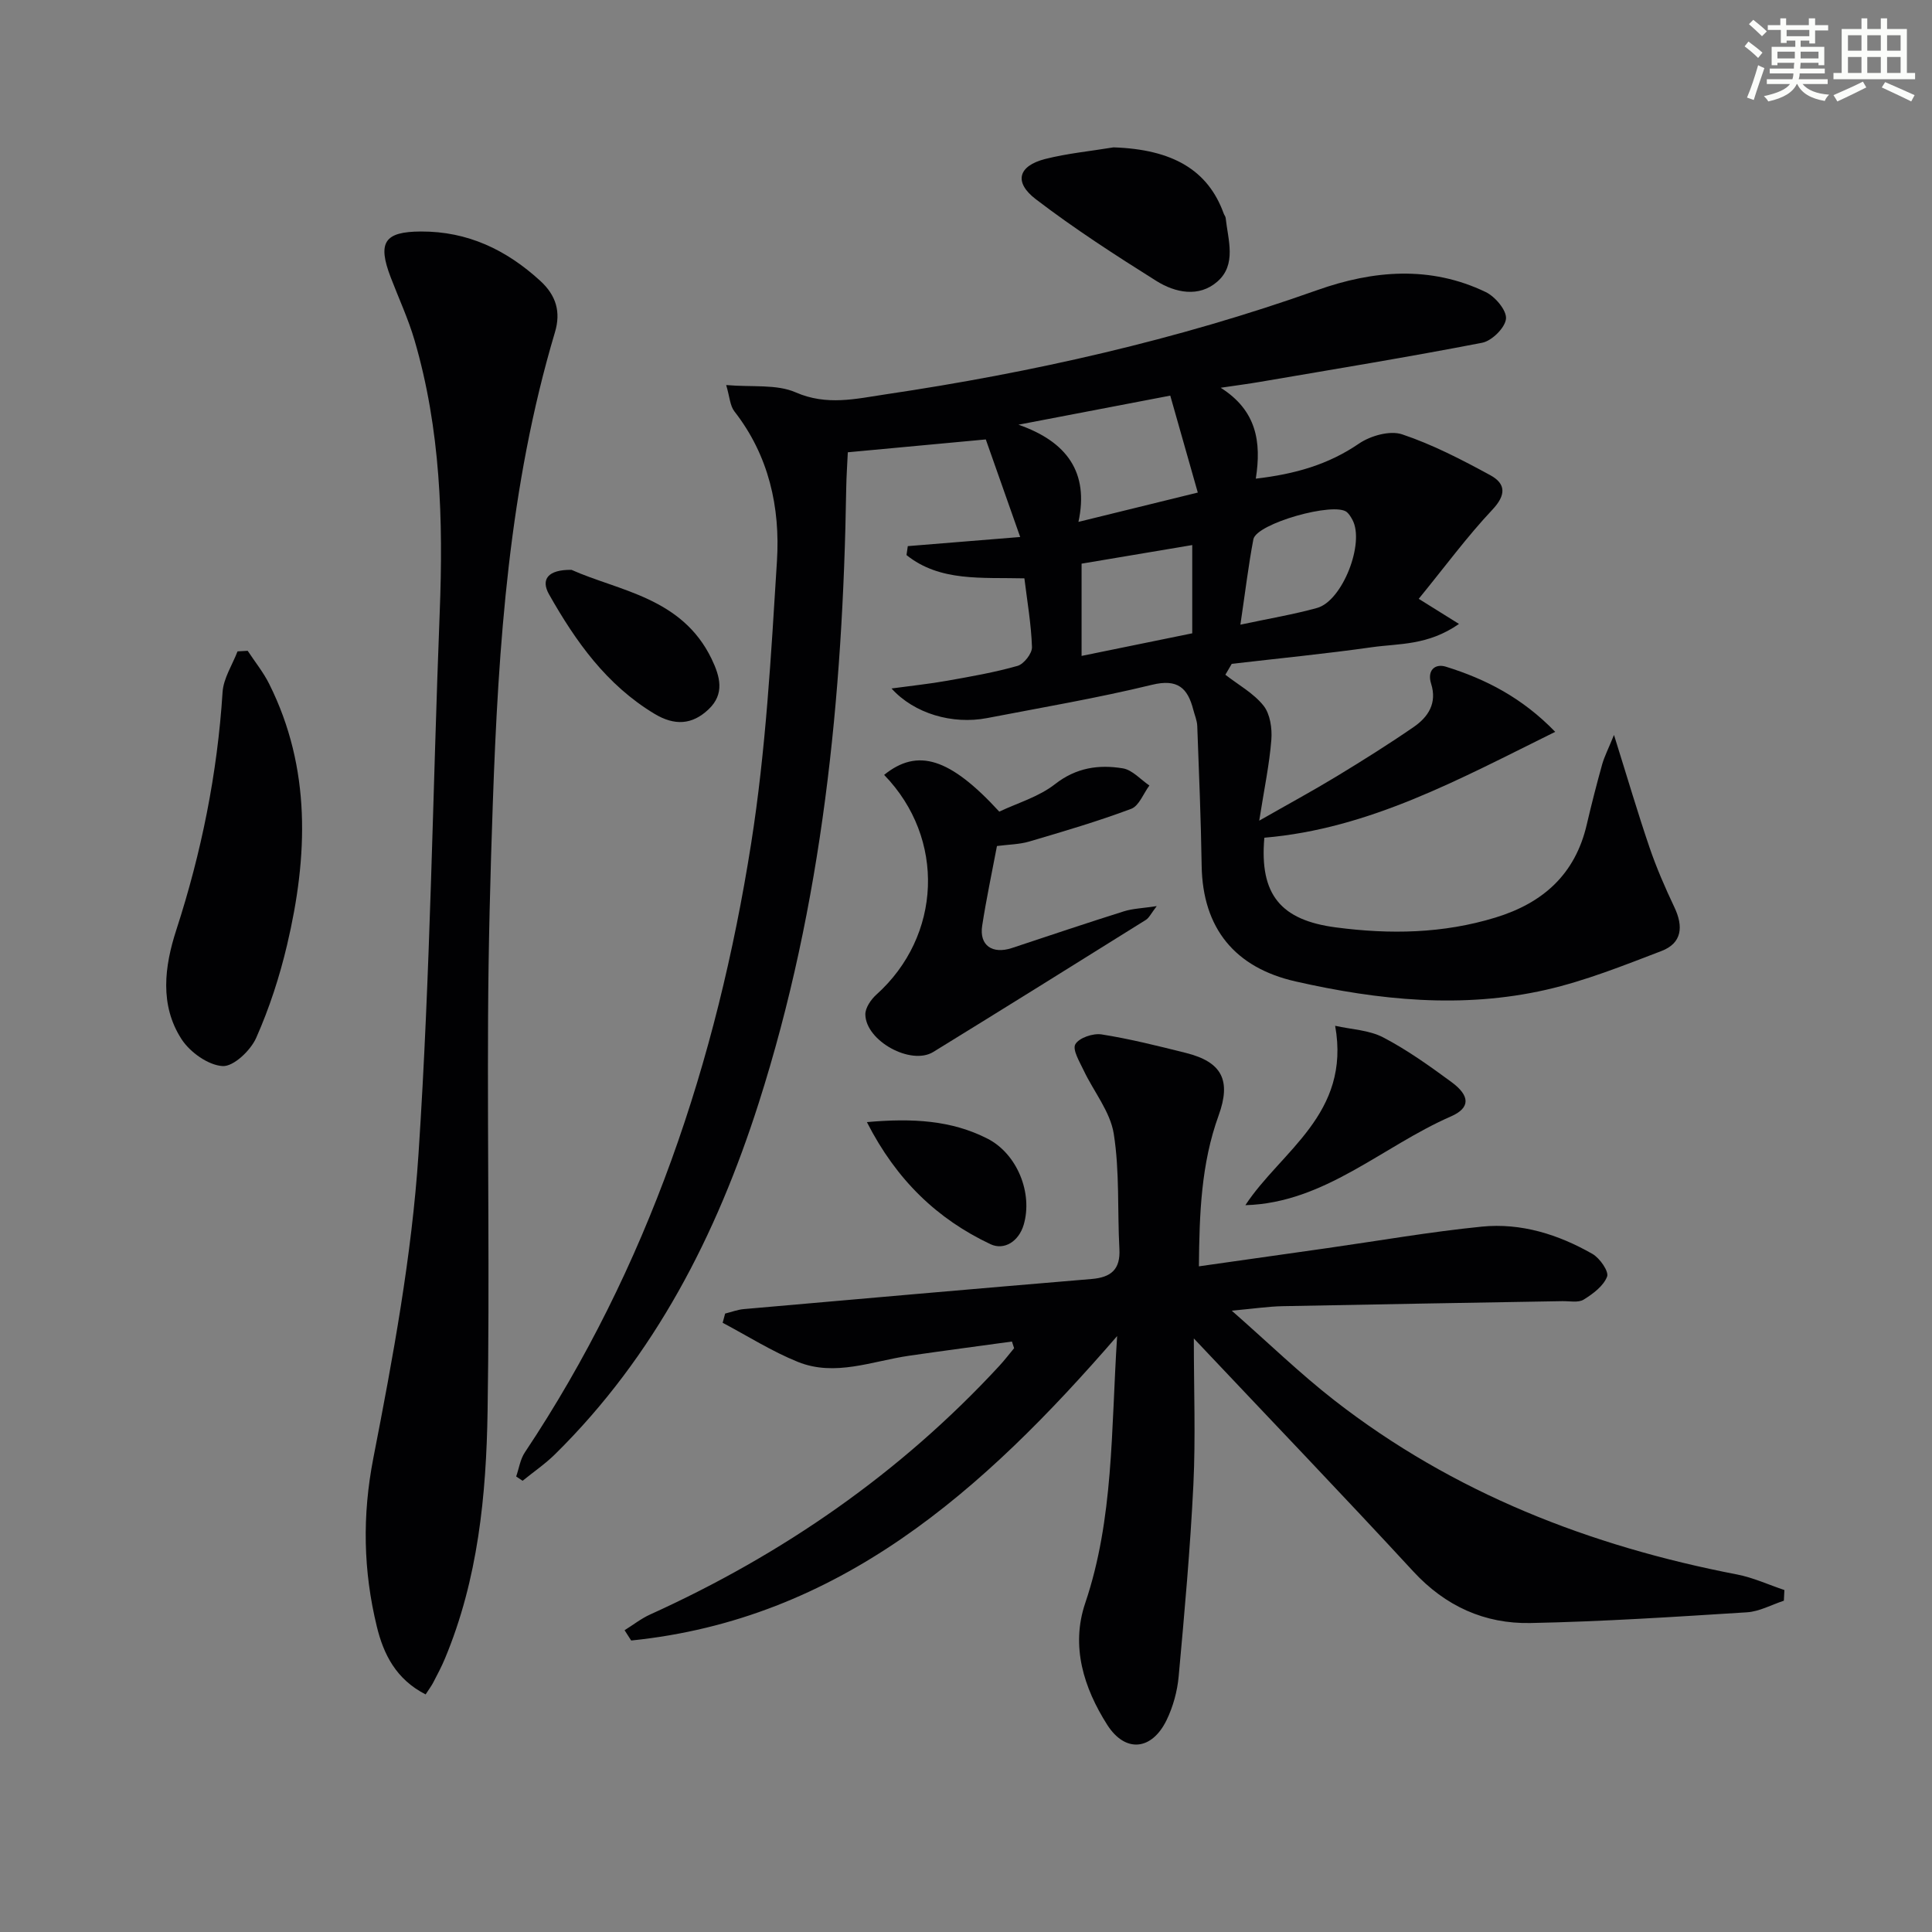
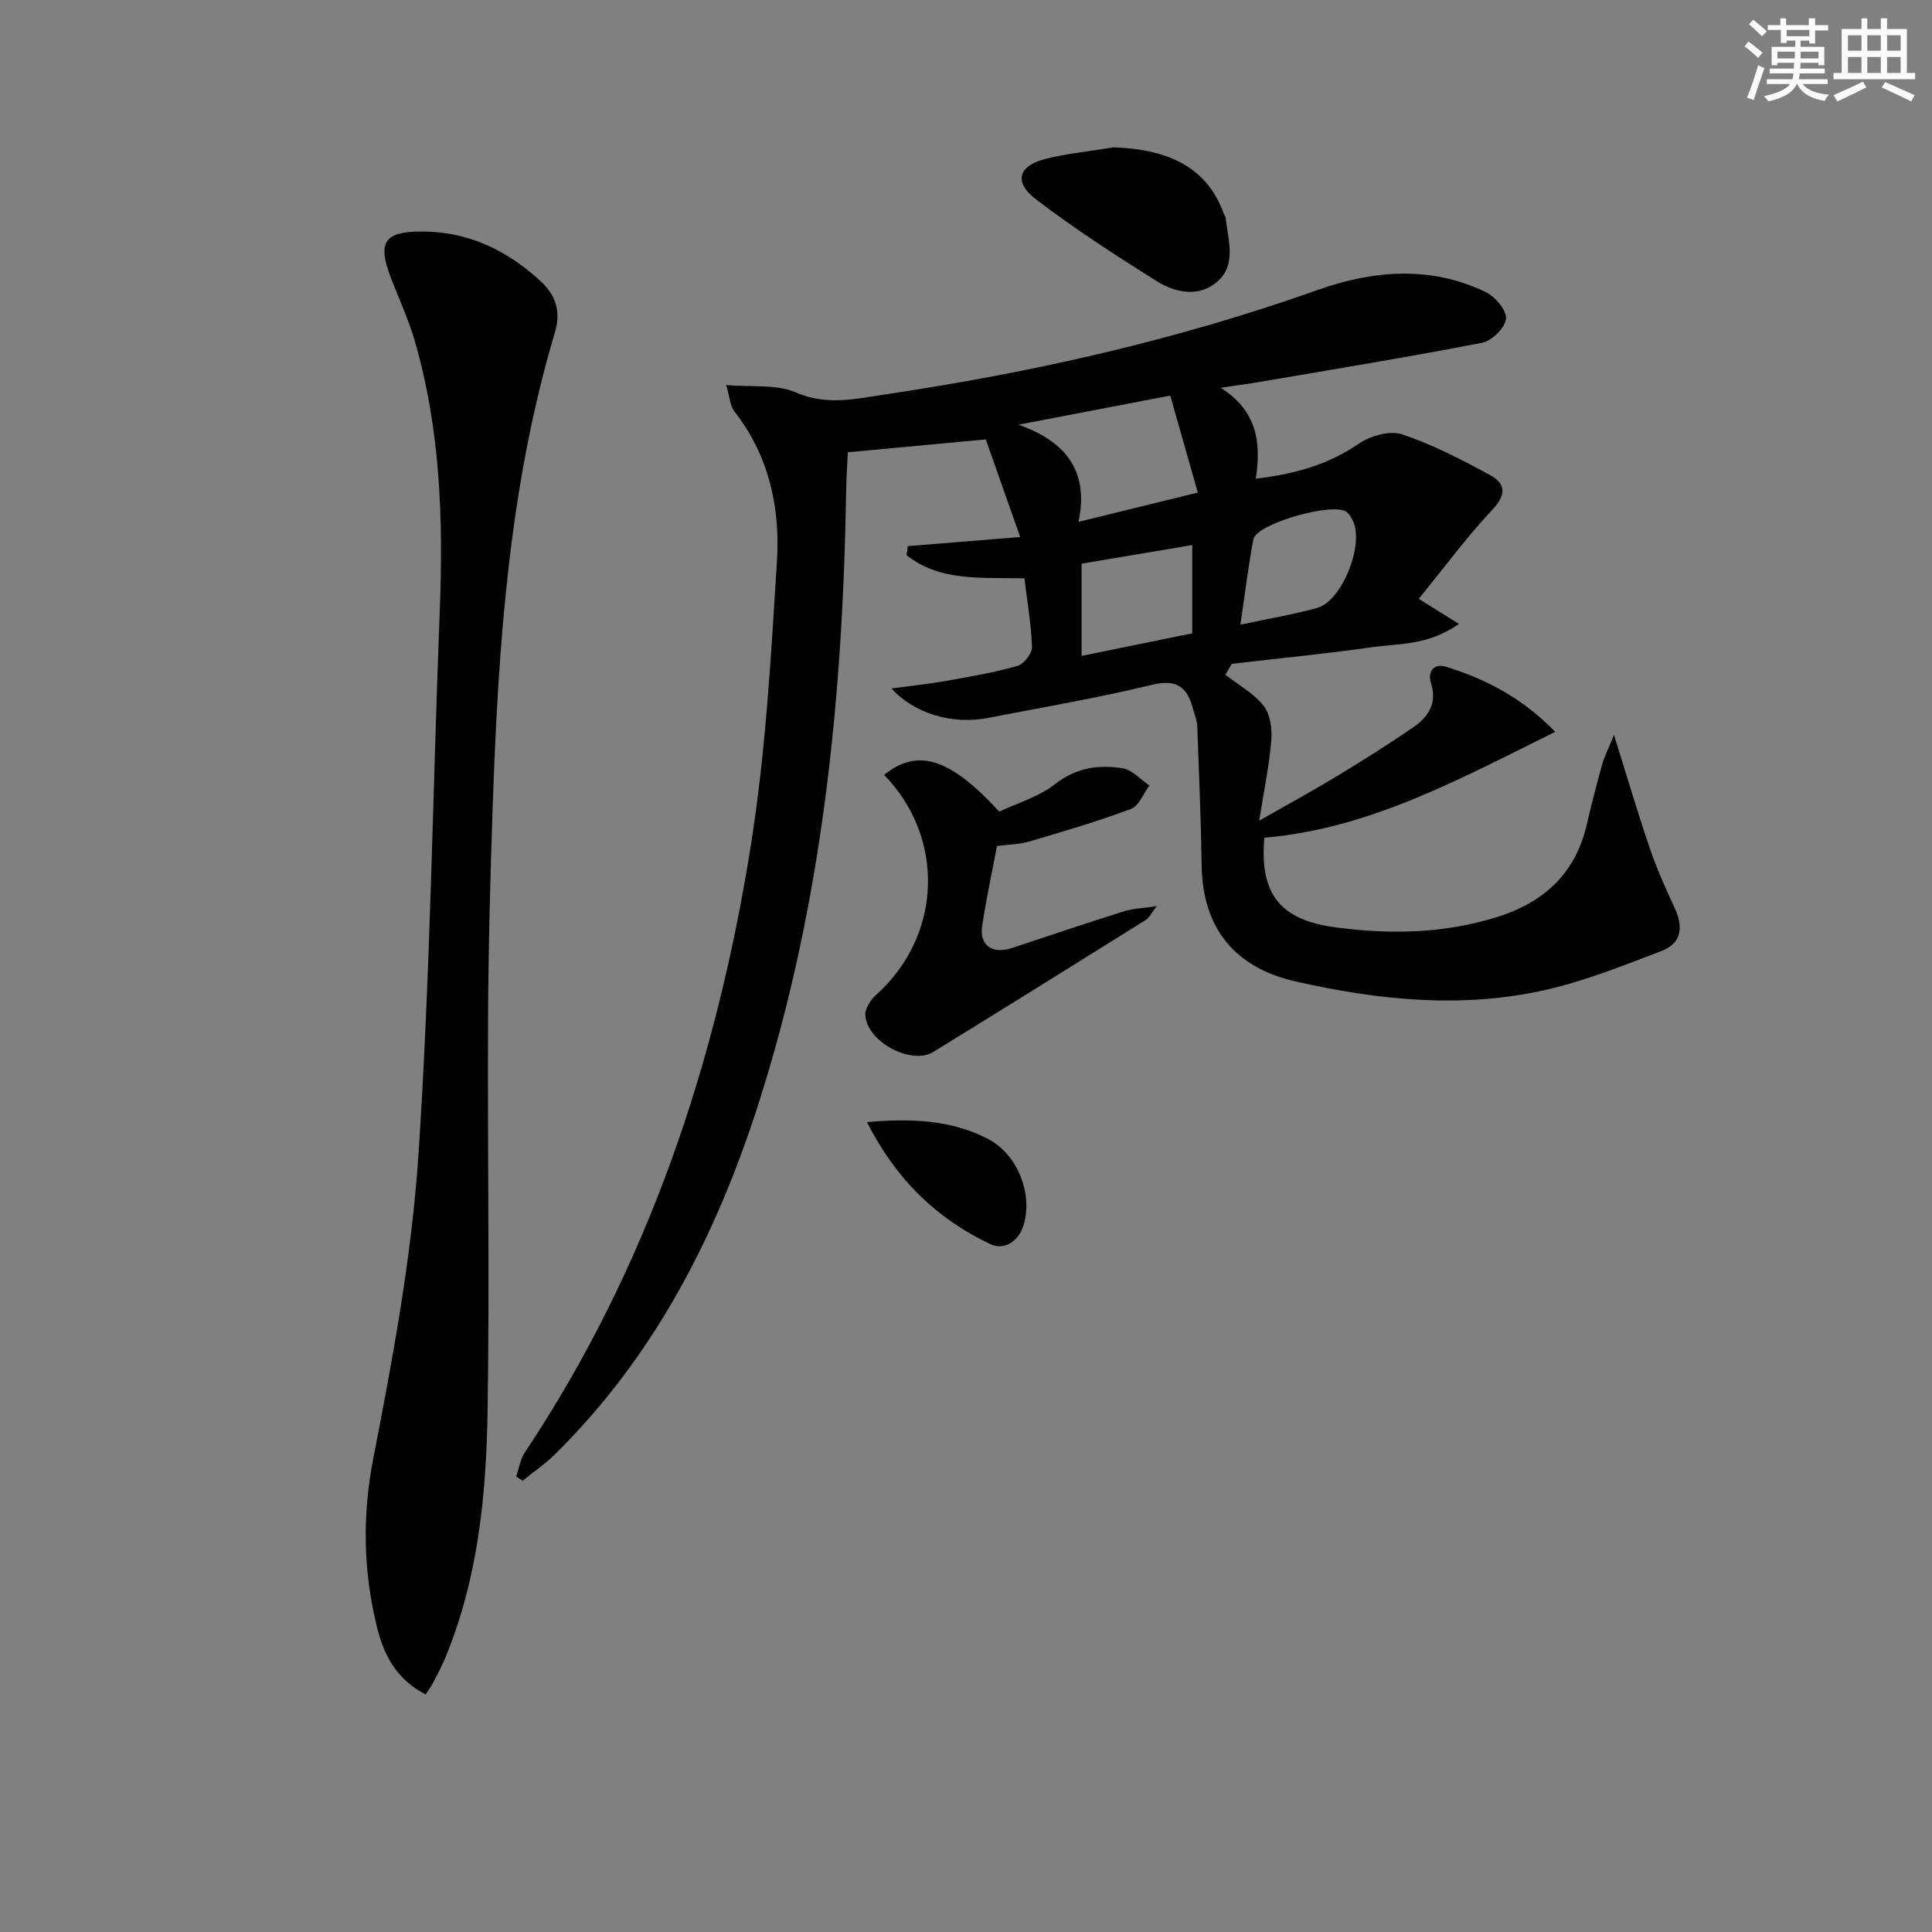
<svg xmlns="http://www.w3.org/2000/svg" enable-background="new 0 0 400 400" viewBox="0 0 400 400">
  <rect x="0" y="0" width="400" height="400" fill="#808080" stroke="none" />
  <g fill="#010103">
    <path d="m334.16 152.16c2.77 8.84 4.91 16.13 7.36 23.31 1.44 4.22 3.24 8.35 5.15 12.38 1.89 3.98 1.58 7.42-2.69 9.05-7.84 3-15.72 6.16-23.86 8.02-17.34 3.95-34.66 2.18-51.87-1.72-12.55-2.84-19.26-10.99-19.46-23.97-.15-9.64-.55-19.27-.91-28.91-.04-1.13-.53-2.25-.82-3.37-1.16-4.52-3.24-6.46-8.55-5.17-11.27 2.74-22.74 4.69-34.14 6.89-7.18 1.38-15.09-.92-19.79-6.13 4.19-.57 7.88-.95 11.52-1.6 4.89-.87 9.81-1.72 14.58-3.08 1.31-.38 3.03-2.58 2.98-3.89-.16-4.75-.99-9.48-1.57-14.23-8.84-.22-17.48.74-24.41-4.82.09-.62.18-1.24.27-1.85 7.48-.61 14.96-1.22 23.27-1.89-2.57-7.28-4.85-13.75-7.12-20.2-9.51.89-18.72 1.74-28.57 2.66-.1 2.31-.29 4.9-.33 7.5-.68 43.2-4.9 85.92-18.14 127.31-8.72 27.25-21.48 52.26-42.13 72.62-2.06 2.03-4.48 3.68-6.73 5.51-.44-.3-.89-.59-1.33-.89.58-1.67.84-3.56 1.79-4.98 25.55-38.33 39.74-80.98 46.85-126.04 3.05-19.31 4.13-38.96 5.35-58.51.69-11.1-1.66-21.83-8.82-31-.9-1.16-.96-2.97-1.69-5.44 5.39.47 10.42-.22 14.4 1.52 6.43 2.81 12.49 1.32 18.58.41 30.43-4.52 60.33-11.26 89.38-21.58 11.6-4.12 23.42-5.12 34.9.4 1.95.94 4.35 3.78 4.19 5.52-.17 1.85-2.92 4.58-4.92 4.97-15.3 2.97-30.69 5.48-46.05 8.11-2.28.39-4.57.69-8.1 1.21 7.41 4.69 8.47 11.16 7.27 18.82 8.08-.94 14.98-2.89 21.35-7.25 2.38-1.63 6.4-2.77 8.93-1.93 6.34 2.12 12.38 5.26 18.28 8.47 3.21 1.75 3.31 4.07.41 7.15-5.18 5.5-9.69 11.64-15.24 18.44 3.08 1.92 5.33 3.33 8.34 5.2-6.47 4.5-12.43 4.03-17.96 4.81-9.66 1.37-19.39 2.32-29.09 3.45-.44.75-.88 1.51-1.32 2.26 2.68 2.09 5.83 3.81 7.89 6.39 1.38 1.72 1.81 4.72 1.63 7.06-.4 5.09-1.47 10.13-2.51 16.76 6.13-3.5 11.14-6.21 16-9.16 5.4-3.28 10.76-6.64 15.96-10.22 3.03-2.08 4.9-4.95 3.63-8.97-.88-2.77.8-4.23 3.05-3.53 8.25 2.56 15.82 6.44 22.64 13.49-19.83 9.79-38.48 20.08-60.22 21.92-1.04 11.83 3.44 17.08 14.82 18.57 11.2 1.47 22.17 1.29 33.06-2.05 9.85-3.02 16.49-8.97 18.87-19.24.98-4.2 2.05-8.38 3.21-12.53.47-1.63 1.28-3.19 2.43-6.03zm-123.3-64.23c10.03 3.49 14.64 9.88 12.42 20.12 8.57-2.11 15.94-3.92 24.71-6.07-1.97-6.94-3.86-13.61-5.7-20.07-10.79 2.06-20.47 3.91-31.43 6.02zm35.98 43.19c0-6.18 0-12.14 0-18.27-7.79 1.31-15.38 2.59-22.91 3.85v19.1c7.82-1.59 15.1-3.08 22.91-4.68zm9.97-1.79c6.06-1.29 11.04-2.12 15.87-3.46 5.26-1.45 9.92-13.43 7.33-18.24-.31-.57-.66-1.17-1.14-1.59-2.57-2.22-18.74 2.34-19.37 5.61-1.02 5.34-1.66 10.75-2.69 17.68z" />
-     <path d="m247.17 277.11c0 10.72.38 20.5-.09 30.23-.65 13.27-1.84 26.51-3.05 39.75-.28 3.08-1.16 6.28-2.51 9.06-3.07 6.28-8.55 6.81-12.29.94-4.85-7.64-7.57-16.24-4.55-25.17 5.92-17.52 5.34-35.66 6.61-55.3-27.85 32.18-57.63 58.65-100.61 63.03-.46-.71-.91-1.42-1.37-2.13 1.76-1.09 3.41-2.4 5.28-3.25 27.46-12.44 51.78-29.27 72.29-51.46 1.08-1.17 2.06-2.45 3.08-3.68-.15-.46-.3-.92-.45-1.38-7.1.98-14.2 1.91-21.29 2.94-7.65 1.11-15.32 4.38-23.02 1.28-5.4-2.18-10.4-5.36-15.58-8.1.17-.64.34-1.27.51-1.91 1.3-.32 2.59-.82 3.91-.93 23.99-2.11 47.99-4.22 71.99-6.23 4.01-.34 5.96-1.98 5.73-6.21-.43-7.96.07-16.04-1.17-23.86-.73-4.58-4.14-8.71-6.22-13.1-.84-1.78-2.38-4.31-1.73-5.43.76-1.33 3.66-2.31 5.41-2.04 5.89.93 11.7 2.39 17.49 3.84 7.46 1.87 9.4 5.67 6.76 12.95-3.63 10.01-3.98 20.38-4.08 31.23 9.22-1.31 17.89-2.53 26.57-3.77 10.67-1.52 21.3-3.38 32.01-4.45 8.13-.81 15.85 1.62 22.9 5.65 1.52.87 3.44 3.63 3.03 4.7-.75 1.95-2.92 3.57-4.85 4.76-1.12.69-2.92.29-4.42.32-19.3.34-38.61.65-57.91 1.04-2.96.06-5.91.51-10.53.93 7.65 6.72 14.14 13.03 21.24 18.56 24.65 19.19 52.92 30.18 83.39 36.06 3.35.65 6.53 2.13 9.79 3.22-.04.74-.08 1.47-.11 2.21-2.55.83-5.06 2.24-7.64 2.4-14.92.94-29.86 1.92-44.81 2.22-9.5.19-17.64-3.48-24.31-10.72-14.53-15.75-29.37-31.21-45.4-48.2z" />
    <path d="m88.12 350.81c-6.14-3.13-8.72-8.35-10.1-14.04-2.81-11.53-3.05-22.96-.72-34.91 4.06-20.82 7.96-41.86 9.35-62.98 2.47-37.32 2.93-74.78 4.39-112.17.75-19.01.17-37.86-5.21-56.25-1.3-4.45-3.28-8.7-4.94-13.04-2.78-7.26-1.3-9.46 6.26-9.49 9.67-.04 17.67 3.78 24.7 10.21 3.32 3.04 4.3 6.47 3.04 10.67-9.49 31.83-11.71 64.64-12.86 97.56-.52 14.8-.91 29.6-.98 44.41-.14 27.12.33 54.24-.1 81.35-.27 17.46-1.98 34.85-8.83 51.26-.7 1.69-1.57 3.31-2.41 4.93-.37.72-.87 1.38-1.59 2.49z" />
    <path d="m183.05 160.43c6.94-5.6 13.61-3.53 23.84 7.61 3.73-1.77 8.16-3.05 11.54-5.69 4.4-3.44 9.07-4.09 14.05-3.27 1.97.33 3.67 2.32 5.49 3.55-1.24 1.66-2.14 4.22-3.77 4.83-6.91 2.59-14.02 4.68-21.11 6.77-2.04.6-4.25.61-6.68.93-1.04 5.5-2.21 10.98-3.06 16.5-.63 4.07 2.09 5.96 6.18 4.61 7.71-2.56 15.41-5.15 23.16-7.59 1.84-.58 3.85-.63 6.8-1.08-1.17 1.52-1.57 2.43-2.26 2.86-14.65 9.15-29.3 18.29-44.01 27.34-4.61 2.83-13.95-2.26-14.06-7.75-.03-1.38 1.16-3.11 2.28-4.12 13.51-12.12 14.41-32.31 1.61-45.5z" />
-     <path d="m51.28 134.74c1.5 2.29 3.26 4.45 4.47 6.89 8.71 17.46 8.01 35.67 3.69 53.99-1.55 6.58-3.67 13.11-6.41 19.28-1.16 2.6-4.69 5.96-6.95 5.82-2.99-.19-6.73-2.86-8.48-5.55-4.59-7.07-3.55-15.09-1.1-22.63 5.21-16.04 8.5-32.38 9.58-49.22.18-2.88 2.02-5.65 3.1-8.46.7-.03 1.4-.08 2.1-.12z" />
    <path d="m230.54 30.51c12.24.41 19.57 4.7 22.82 13.71.11.31.37.59.4.9.49 4.56 2.32 9.66-1.73 13.19-3.81 3.32-8.7 2.31-12.61-.14-8.51-5.34-16.98-10.82-24.96-16.92-4.62-3.53-3.65-6.9 1.92-8.33 4.63-1.17 9.44-1.63 14.16-2.41z" />
-     <path d="m257.84 249.52c7.36-11.22 21.87-18.86 18.59-37.14 3.33.75 7.01.87 9.94 2.4 4.98 2.6 9.62 5.92 14.16 9.26 3.8 2.8 3.97 5.31-.12 7.1-14.27 6.23-26.17 17.92-42.57 18.38z" />
-     <path d="m118.32 117.98c9.84 4.39 22.86 5.71 29 18.42 1.76 3.66 2.77 7.25-.62 10.46-3.42 3.24-7.06 3.42-11.21.92-9.91-5.97-16.3-14.97-21.82-24.73-1.75-3.1-.23-5.13 4.65-5.07z" />
    <path d="m179.48 232.32c9.55-.85 17.54-.36 24.96 3.42 6.16 3.14 9.44 11.29 7.5 17.85-1.02 3.45-4.05 5.33-6.86 4.01-11.01-5.2-19.46-13.24-25.6-25.28z" />
  </g>
  <path d="m361.2 9.6.8-1c.9.7 1.9 1.4 2.9 2.3l-.9 1.1c-1-1-2-1.8-2.8-2.4zm.5 10.6c.9-2.1 1.6-4.3 2.3-6.7.4.2.8.4 1.3.6-.7 2.1-1.5 4.3-2.2 6.6zm.4-15.2.9-.9c1 .8 2 1.6 2.8 2.4l-1 1c-.9-.9-1.8-1.7-2.7-2.5zm12.5-1.2h1.2v1.4h2.7v1.1h-2.7v2.7h-1.2v-.6h-1.8v1.3h4.9v3.8h-1.2v-.5h-3.7c0 .4-.1.9-.1 1.2h5.1v1h-5.2c0 .5-.1.9-.2 1.2h6v1h-5.2c1.1 1.3 2.9 2 5.5 2.2-.4.4-.7.8-.9 1.3-2.9-.5-4.8-1.6-5.7-3.5h-.1c-.8 1.7-2.7 2.9-5.9 3.6-.2-.4-.6-.8-.9-1.1 2.8-.6 4.6-1.4 5.4-2.5h-4.8v-1h5.3c.1-.3.2-.7.2-1.2h-4.9v-1h5c0-.4 0-.8.1-1.2h-3.5v.5h-1.2v-3.8h4.9v-1.3h-1.8v.5h-1.2v-2.7h-2.7v-1h2.6v-1.4h1.2v1.4h4.7v-1.4zm-6.6 8.3h3.6c0-.4 0-.9 0-1.4h-3.6zm1.9-4.6h4.7v-1.3h-4.7zm6.6 3.2h-3.7v1.4h3.7z" fill="#fbfcfa" />
  <path d="m385.3 3.8h1.3v2.2h2.8v-2.2h1.3v2.2h4.1v9.1h1.7v1.3h-16.9v-1.3h1.7v-9.1h4.1v-2.2zm.4 13.1.7 1.2c-1.8.9-3.8 1.9-6 2.9-.2-.4-.5-.8-.8-1.3 2.3-1 4.3-1.9 6.1-2.8zm-3.1-6.4h2.8v-3.2h-2.8zm0 4.6h2.8v-3.3h-2.8zm4-4.6h2.8v-3.2h-2.8zm0 4.6h2.8v-3.3h-2.8zm3.7 1.9c2.1.9 4.1 1.8 6.1 2.7l-.7 1.3c-2.2-1.1-4.2-2-6.1-2.9zm3.2-9.7h-2.8v3.2h2.8zm-2.8 7.8h2.8v-3.3h-2.8z" fill="#fbfcfa" />
</svg>